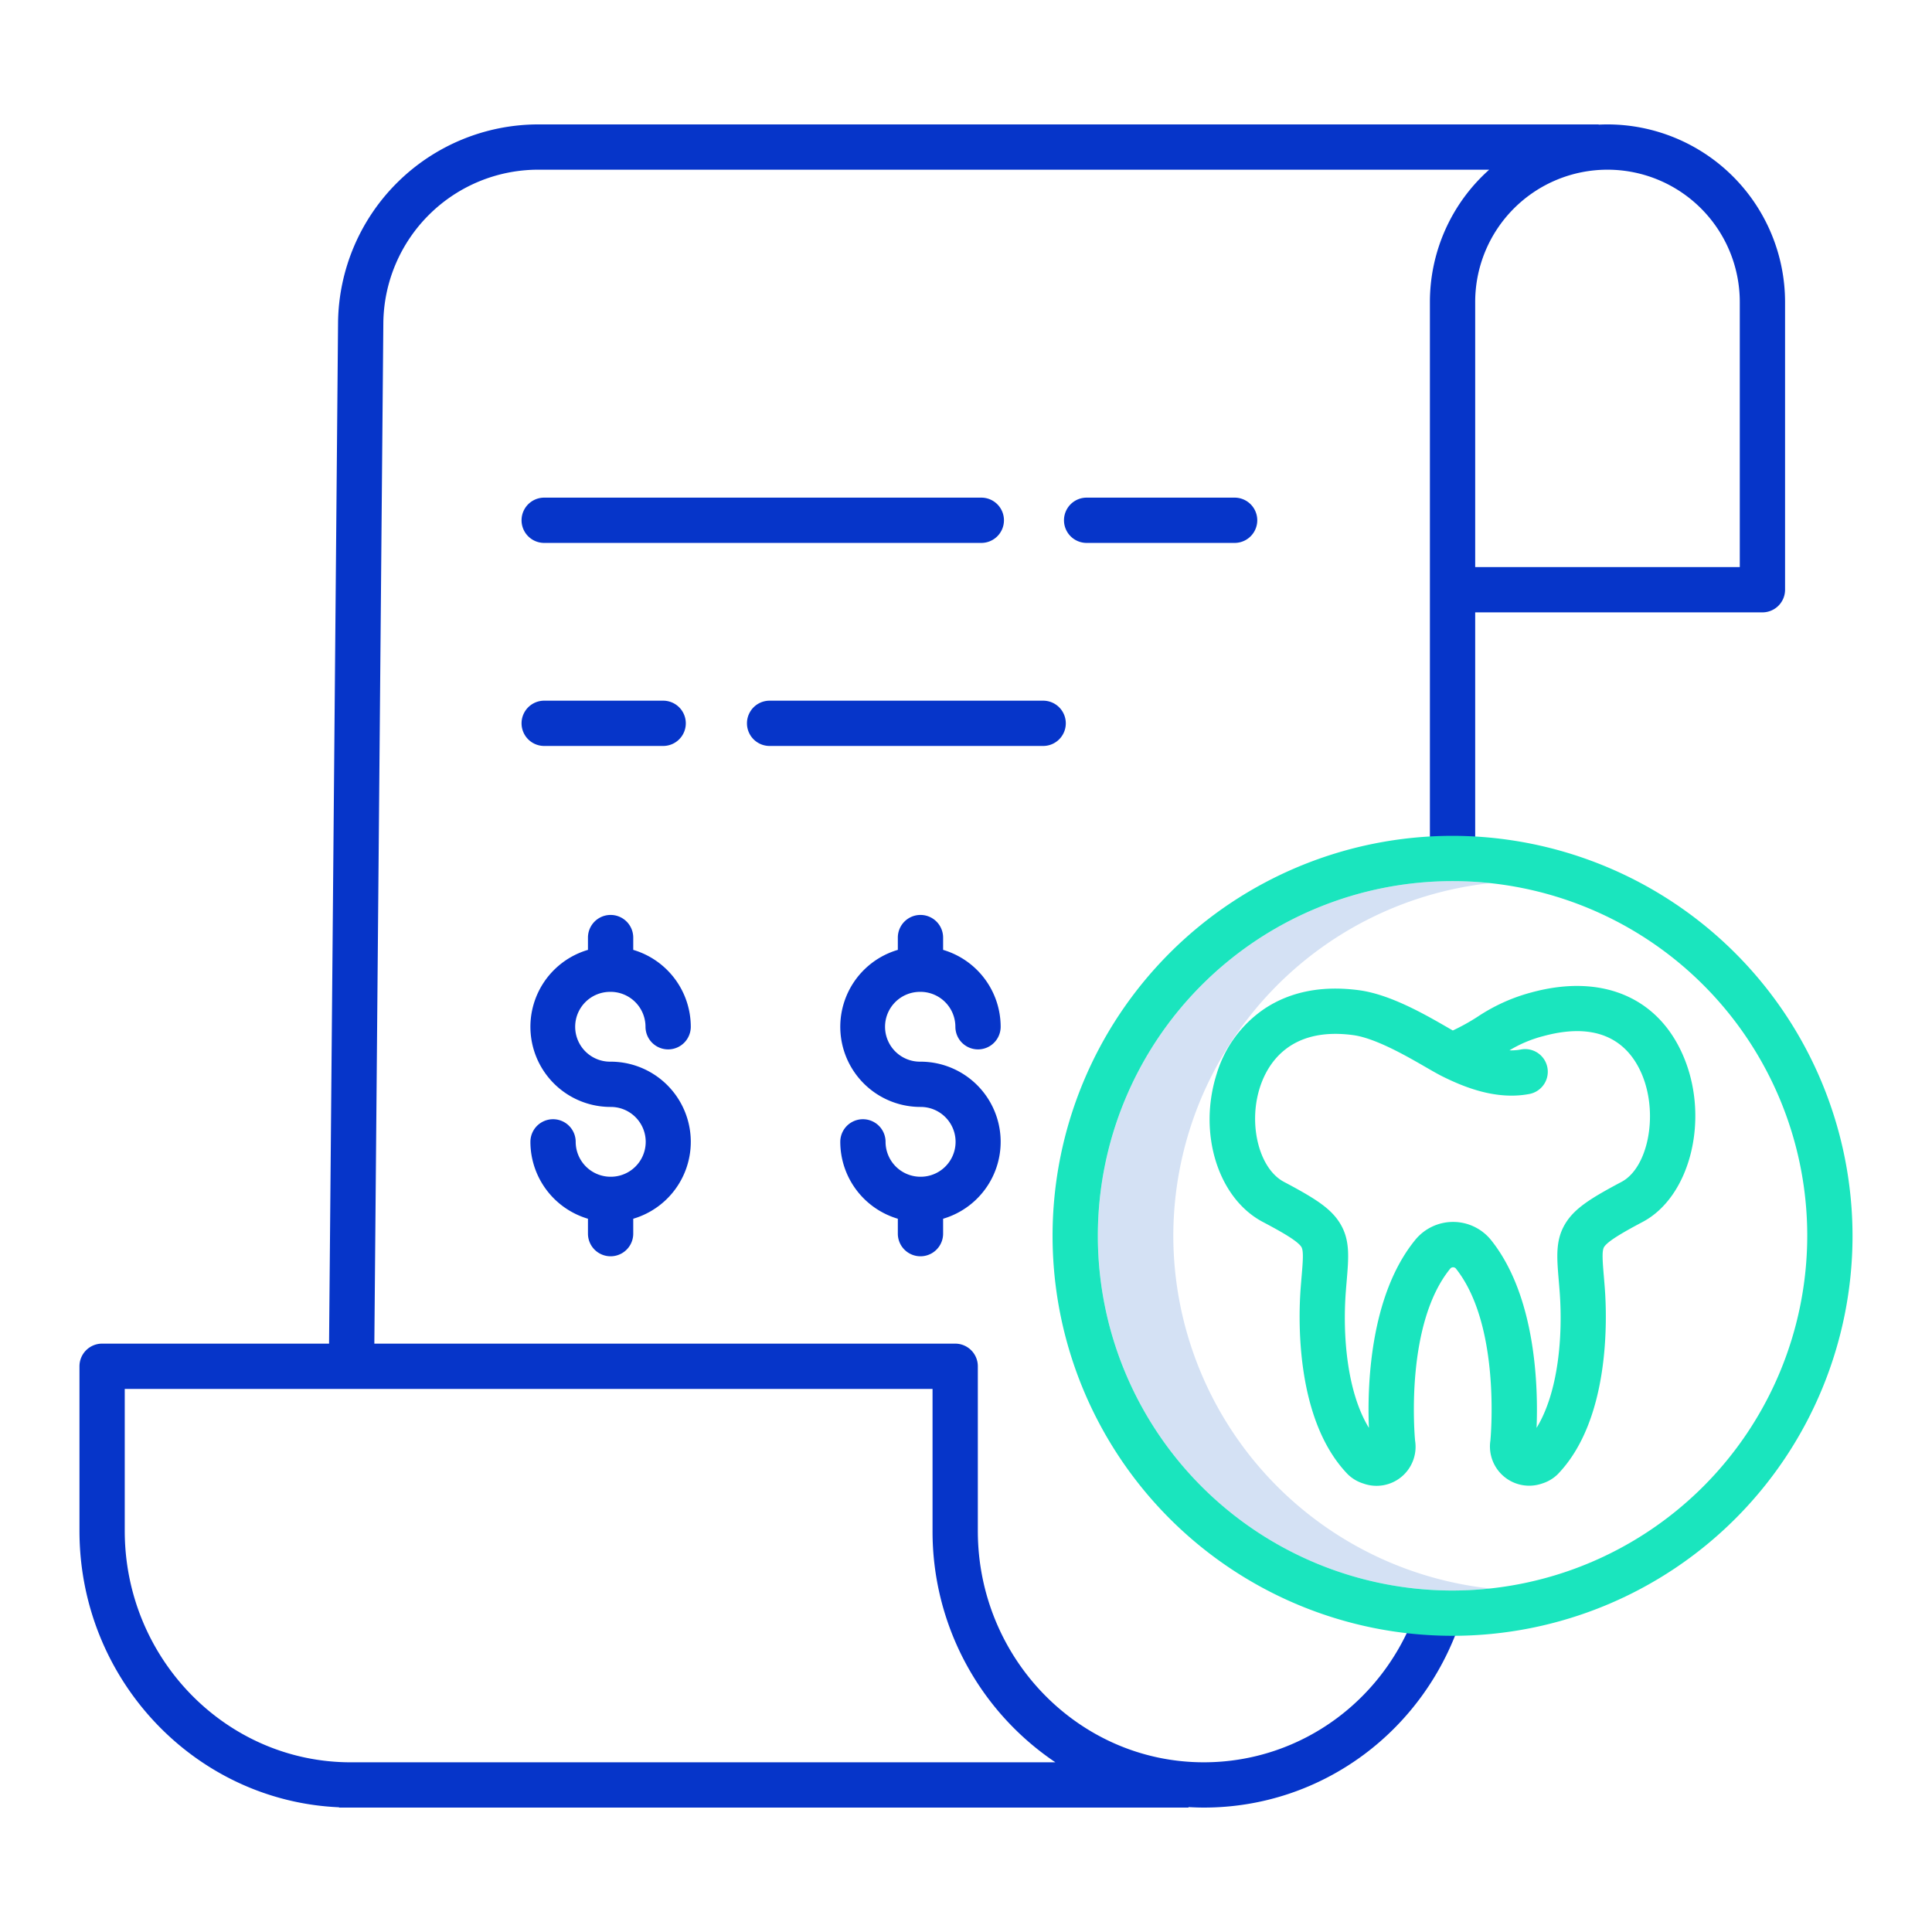
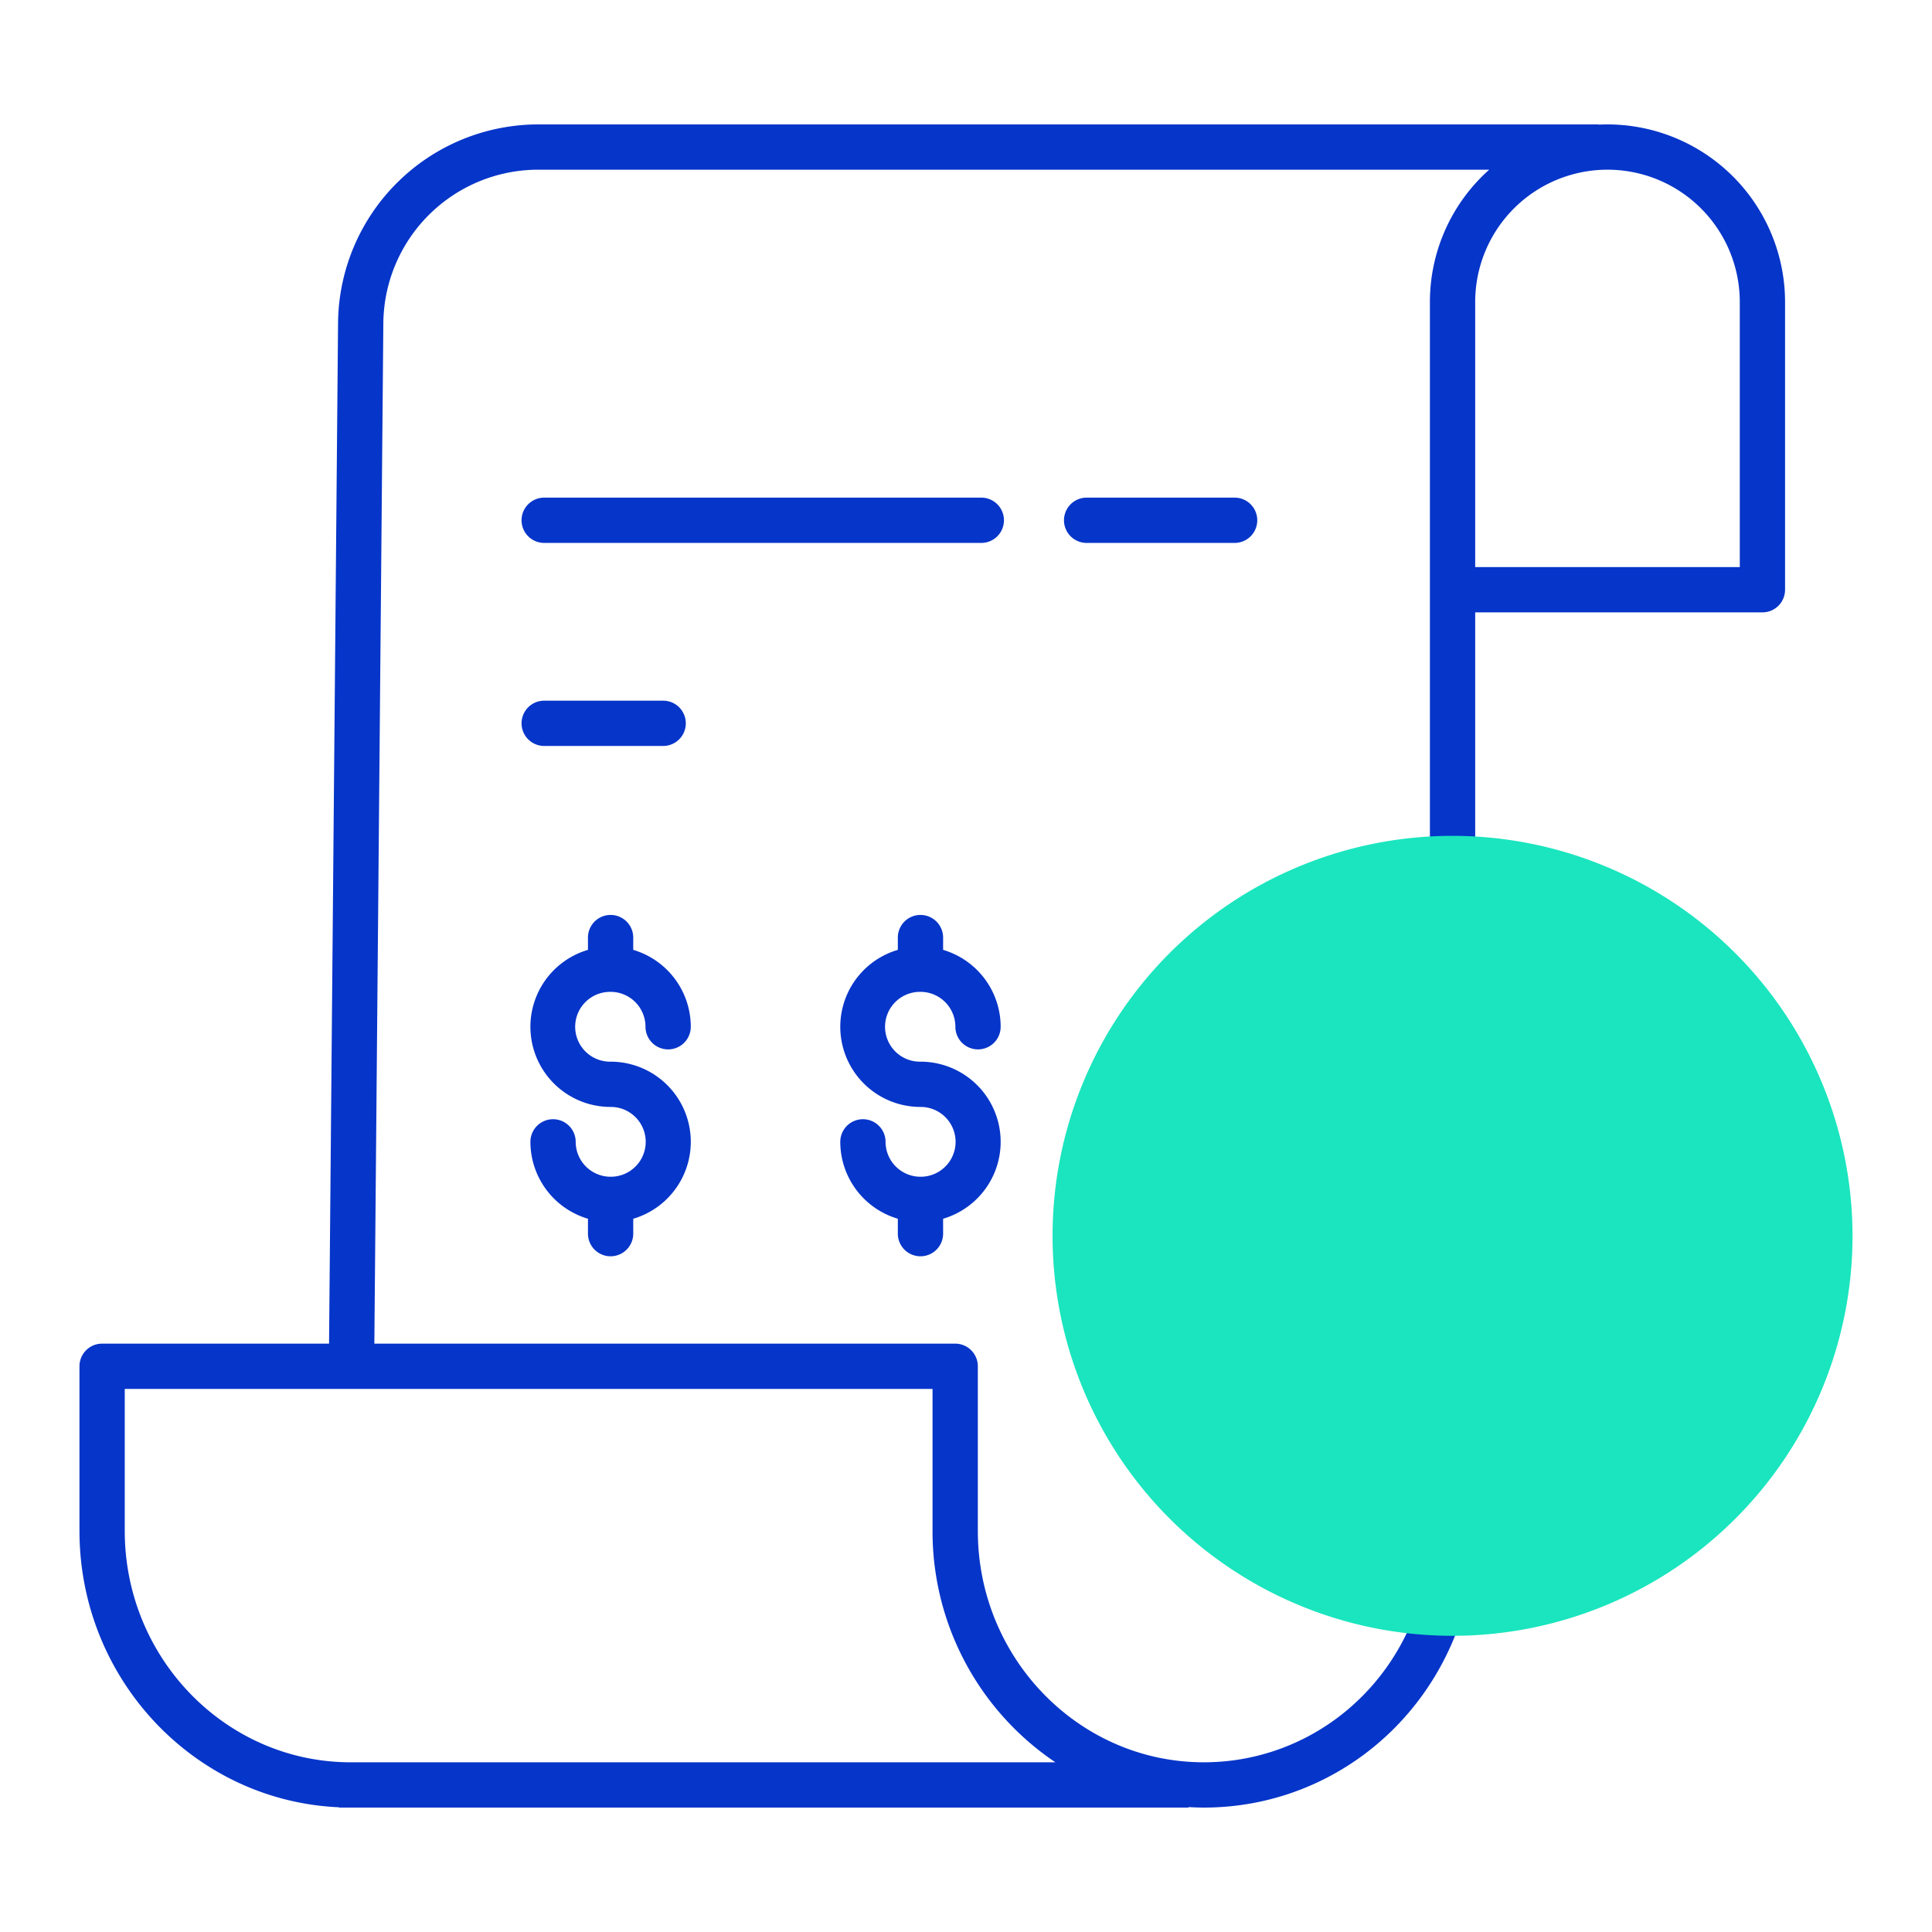
<svg xmlns="http://www.w3.org/2000/svg" id="Layer_1" height="512" viewBox="0 0 512 512" width="512" data-name="Layer 1">
  <path d="m310.94 327.506a94.131 94.131 0 0 1 84-93.467 94 94 0 1 0 0 186.935 94.132 94.132 0 0 1 -84-93.468z" fill="#d4e1f4" />
  <g fill="#0635c9">
    <path d="m266.058 137.879a6 6 0 0 0 -6-6h-115.84a6 6 0 0 0 0 12h115.84a6 6 0 0 0 6-6z" />
-     <path d="m282.447 191.687a6 6 0 0 0 -6-6h-72.493a6 6 0 0 0 0 12h72.493a6 6 0 0 0 6-6z" />
    <path d="m175.745 197.687a6 6 0 0 0 0-12h-31.527a6 6 0 1 0 0 12z" />
    <path d="m426 32.971q-1.18 0-2.346.06v-.06h-281.141a53.1 53.1 0 0 0 -52.923 52.399l-2.385 270.707h-60.145a6 6 0 0 0 -6 6v43.608c0 39.387 30.59 71.61 68.8 73.264v.08h225.107v-.129c1.354.077 2.716.126 4.09.126 31.279 0 58.767-20.384 68.4-50.724l-11.438-3.631c-8.042 25.334-30.934 42.355-57 42.355-33.02 0-59.884-27.519-59.884-61.344v-43.605a6 6 0 0 0 -6-6h-153.93l2.385-270.594a41.058 41.058 0 0 1 40.923-40.512h252.138a46.948 46.948 0 0 0 -15.711 35.06v146.726h12v-64.473h76.12a6 6 0 0 0 6-6v-76.253a47.113 47.113 0 0 0 -47.06-47.06zm-146.306 434.058h-186.751c-33.02 0-59.883-27.519-59.883-61.344v-37.608h214.074v37.608a73.693 73.693 0 0 0 32.56 61.344zm181.366-316.745h-70.12v-70.253a35.06 35.06 0 1 1 70.12 0z" />
    <path d="m287.969 143.879h39.218a6 6 0 0 0 0-12h-39.218a6 6 0 0 0 0 12z" />
    <path d="m161.815 262.849a9.261 9.261 0 0 1 9.25 9.251 6 6 0 0 0 12 0 21.278 21.278 0 0 0 -15.25-20.375v-3.256a6 6 0 0 0 -12 0v3.256a21.244 21.244 0 0 0 6 41.625 9.248 9.248 0 0 1 .111 18.5c-.037 0-.073-.006-.111-.006s-.074.005-.111.006a9.259 9.259 0 0 1 -9.14-9.245 6 6 0 0 0 -12 0 21.278 21.278 0 0 0 15.251 20.374v3.95a6 6 0 0 0 12 0v-3.95a21.244 21.244 0 0 0 -6-41.625 9.251 9.251 0 1 1 0-18.5z" />
    <path d="m243.934 262.849a9.262 9.262 0 0 1 9.251 9.251 6 6 0 0 0 12 0 21.279 21.279 0 0 0 -15.251-20.375v-3.256a6 6 0 0 0 -12 0v3.256a21.244 21.244 0 0 0 6 41.625 9.248 9.248 0 0 1 .111 18.5c-.037 0-.073-.006-.111-.006s-.074.005-.111.006a9.258 9.258 0 0 1 -9.14-9.245 6 6 0 0 0 -12 0 21.278 21.278 0 0 0 15.251 20.374v3.95a6 6 0 0 0 12 0v-3.95a21.244 21.244 0 0 0 -6-41.625 9.251 9.251 0 1 1 0-18.5z" />
  </g>
  <path d="m405.826 263.008a47.808 47.808 0 0 0 -14.23 6.426 55.913 55.913 0 0 1 -6.585 3.658l-1.235-.712c-6.113-3.53-15.352-8.866-23.636-9.964-9.725-1.292-18.122.346-24.964 4.862a31.975 31.975 0 0 0 -12.732 17.283c-5.028 15.73.326 32.971 12.188 39.251 4.413 2.336 9.209 4.97 10.251 6.653.628 1.014.388 3.872.055 7.827-.078.927-.162 1.919-.243 2.987-.607 7.941-1.5 34.973 12.484 49.424a10.214 10.214 0 0 0 4.132 2.45 10.341 10.341 0 0 0 13.7-11.373c-.224-2.468-2.523-31.167 9.39-45.668a1 1 0 0 1 1.366 0c11.711 14.613 9.424 43.226 9.2 45.668a10.4 10.4 0 0 0 13.694 11.373 10.21 10.21 0 0 0 4.139-2.453c13.984-14.45 13.09-41.481 12.482-49.422-.081-1.062-.164-2.05-.241-2.973-.333-3.957-.573-6.816.055-7.83 1.041-1.682 5.839-4.323 10.255-6.667 12.4-6.58 17.6-26.668 11.139-42.989s-21.67-22.99-40.664-17.811zm23.9 50.2c-8.3 4.4-12.4 7.029-14.832 10.95-2.715 4.384-2.335 8.9-1.81 15.152.075.894.155 1.853.234 2.883.911 11.908-.35 26.821-6.11 36.208.423-10.312-.014-34.739-12.079-49.794a12.939 12.939 0 0 0 -20-.113c-12.322 15-12.78 39.552-12.355 49.9-5.76-9.388-7.02-24.3-6.11-36.2.079-1.035.16-2 .236-2.9.525-6.249.9-10.763-1.809-15.148-2.432-3.929-6.544-6.551-14.84-10.943-6.543-3.464-9.521-15.143-6.373-24.993 1.967-6.155 7.8-16.144 24.688-13.9 5.923.786 14.243 5.59 19.213 8.461 1.734 1 3.231 1.866 4.415 2.455 5.7 2.836 14.313 6.408 23.19 4.674a6 6 0 0 0 -2.3-11.777 13.644 13.644 0 0 1 -3.064.228 33.407 33.407 0 0 1 8.964-3.767c16.507-4.5 23.443 3.309 26.351 10.653 4.124 10.425 1.347 24.28-5.611 27.972z" fill="#1ae5be" />
-   <path d="m384.94 221.506a106 106 0 1 0 106 106 106.121 106.121 0 0 0 -106-106zm0 200a94 94 0 1 1 94-94 94.106 94.106 0 0 1 -94 94z" fill="#1ae5be" />
+   <path d="m384.94 221.506a106 106 0 1 0 106 106 106.121 106.121 0 0 0 -106-106zm0 200z" fill="#1ae5be" />
</svg>